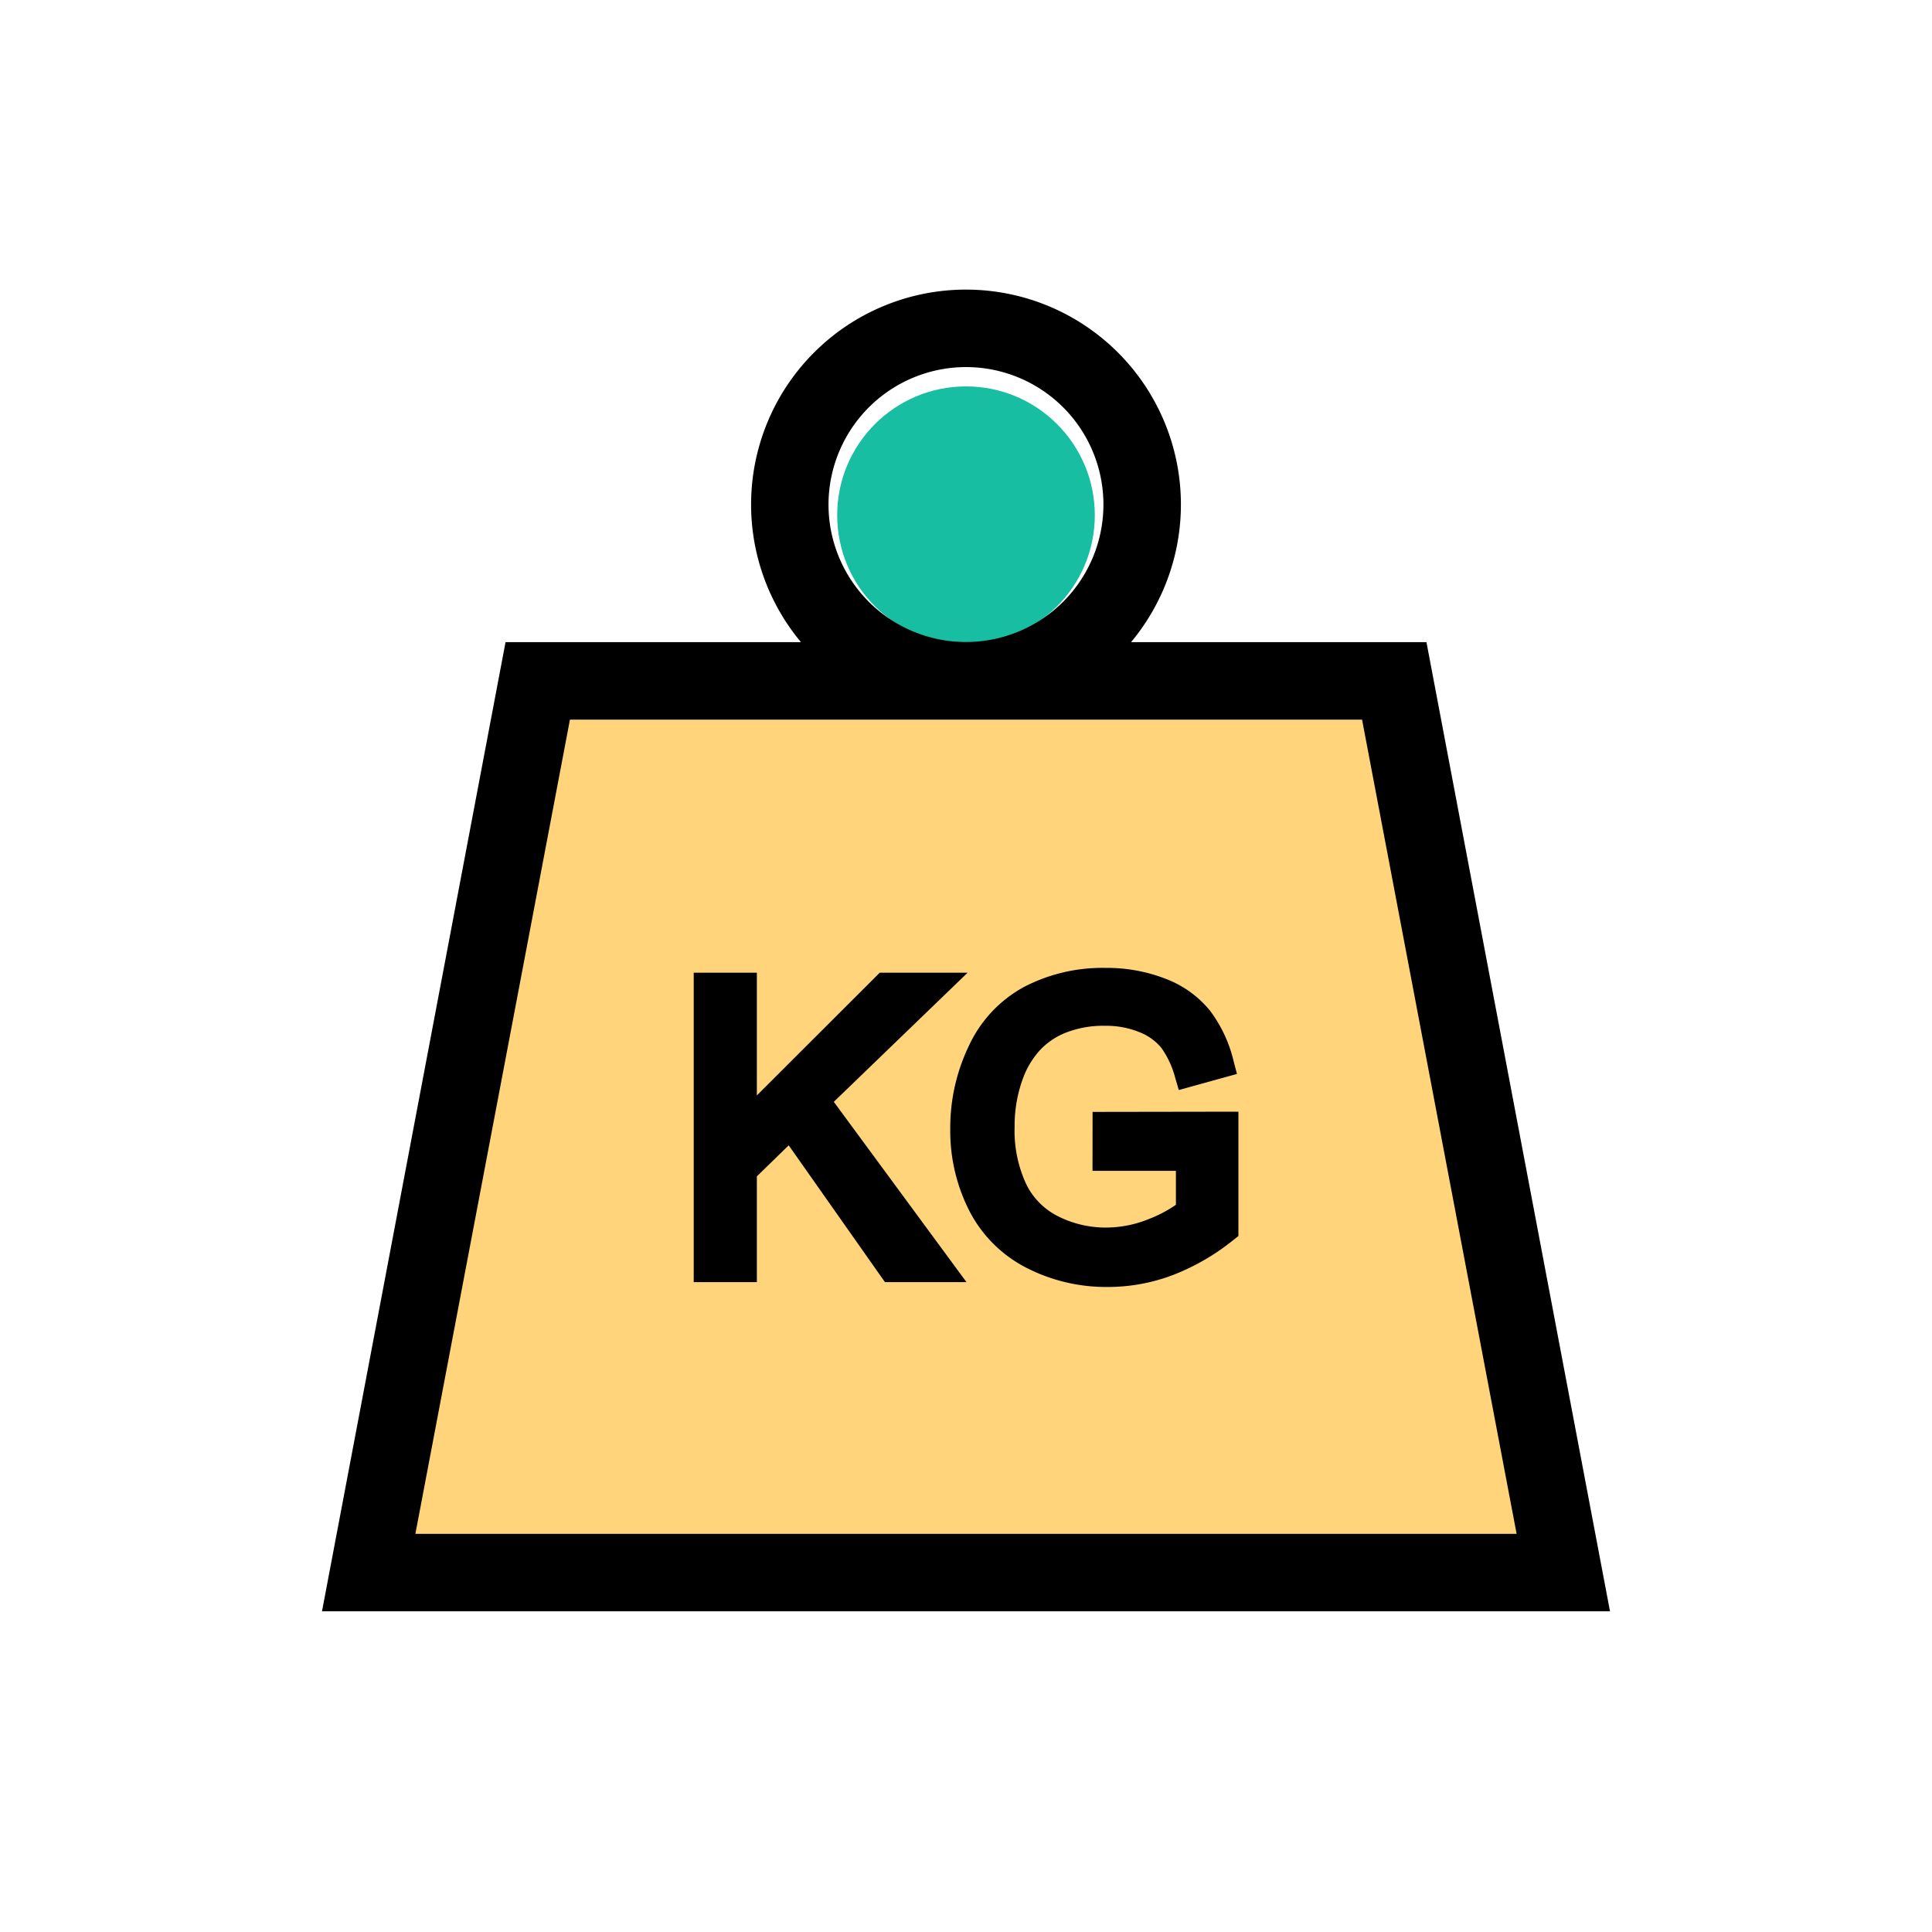
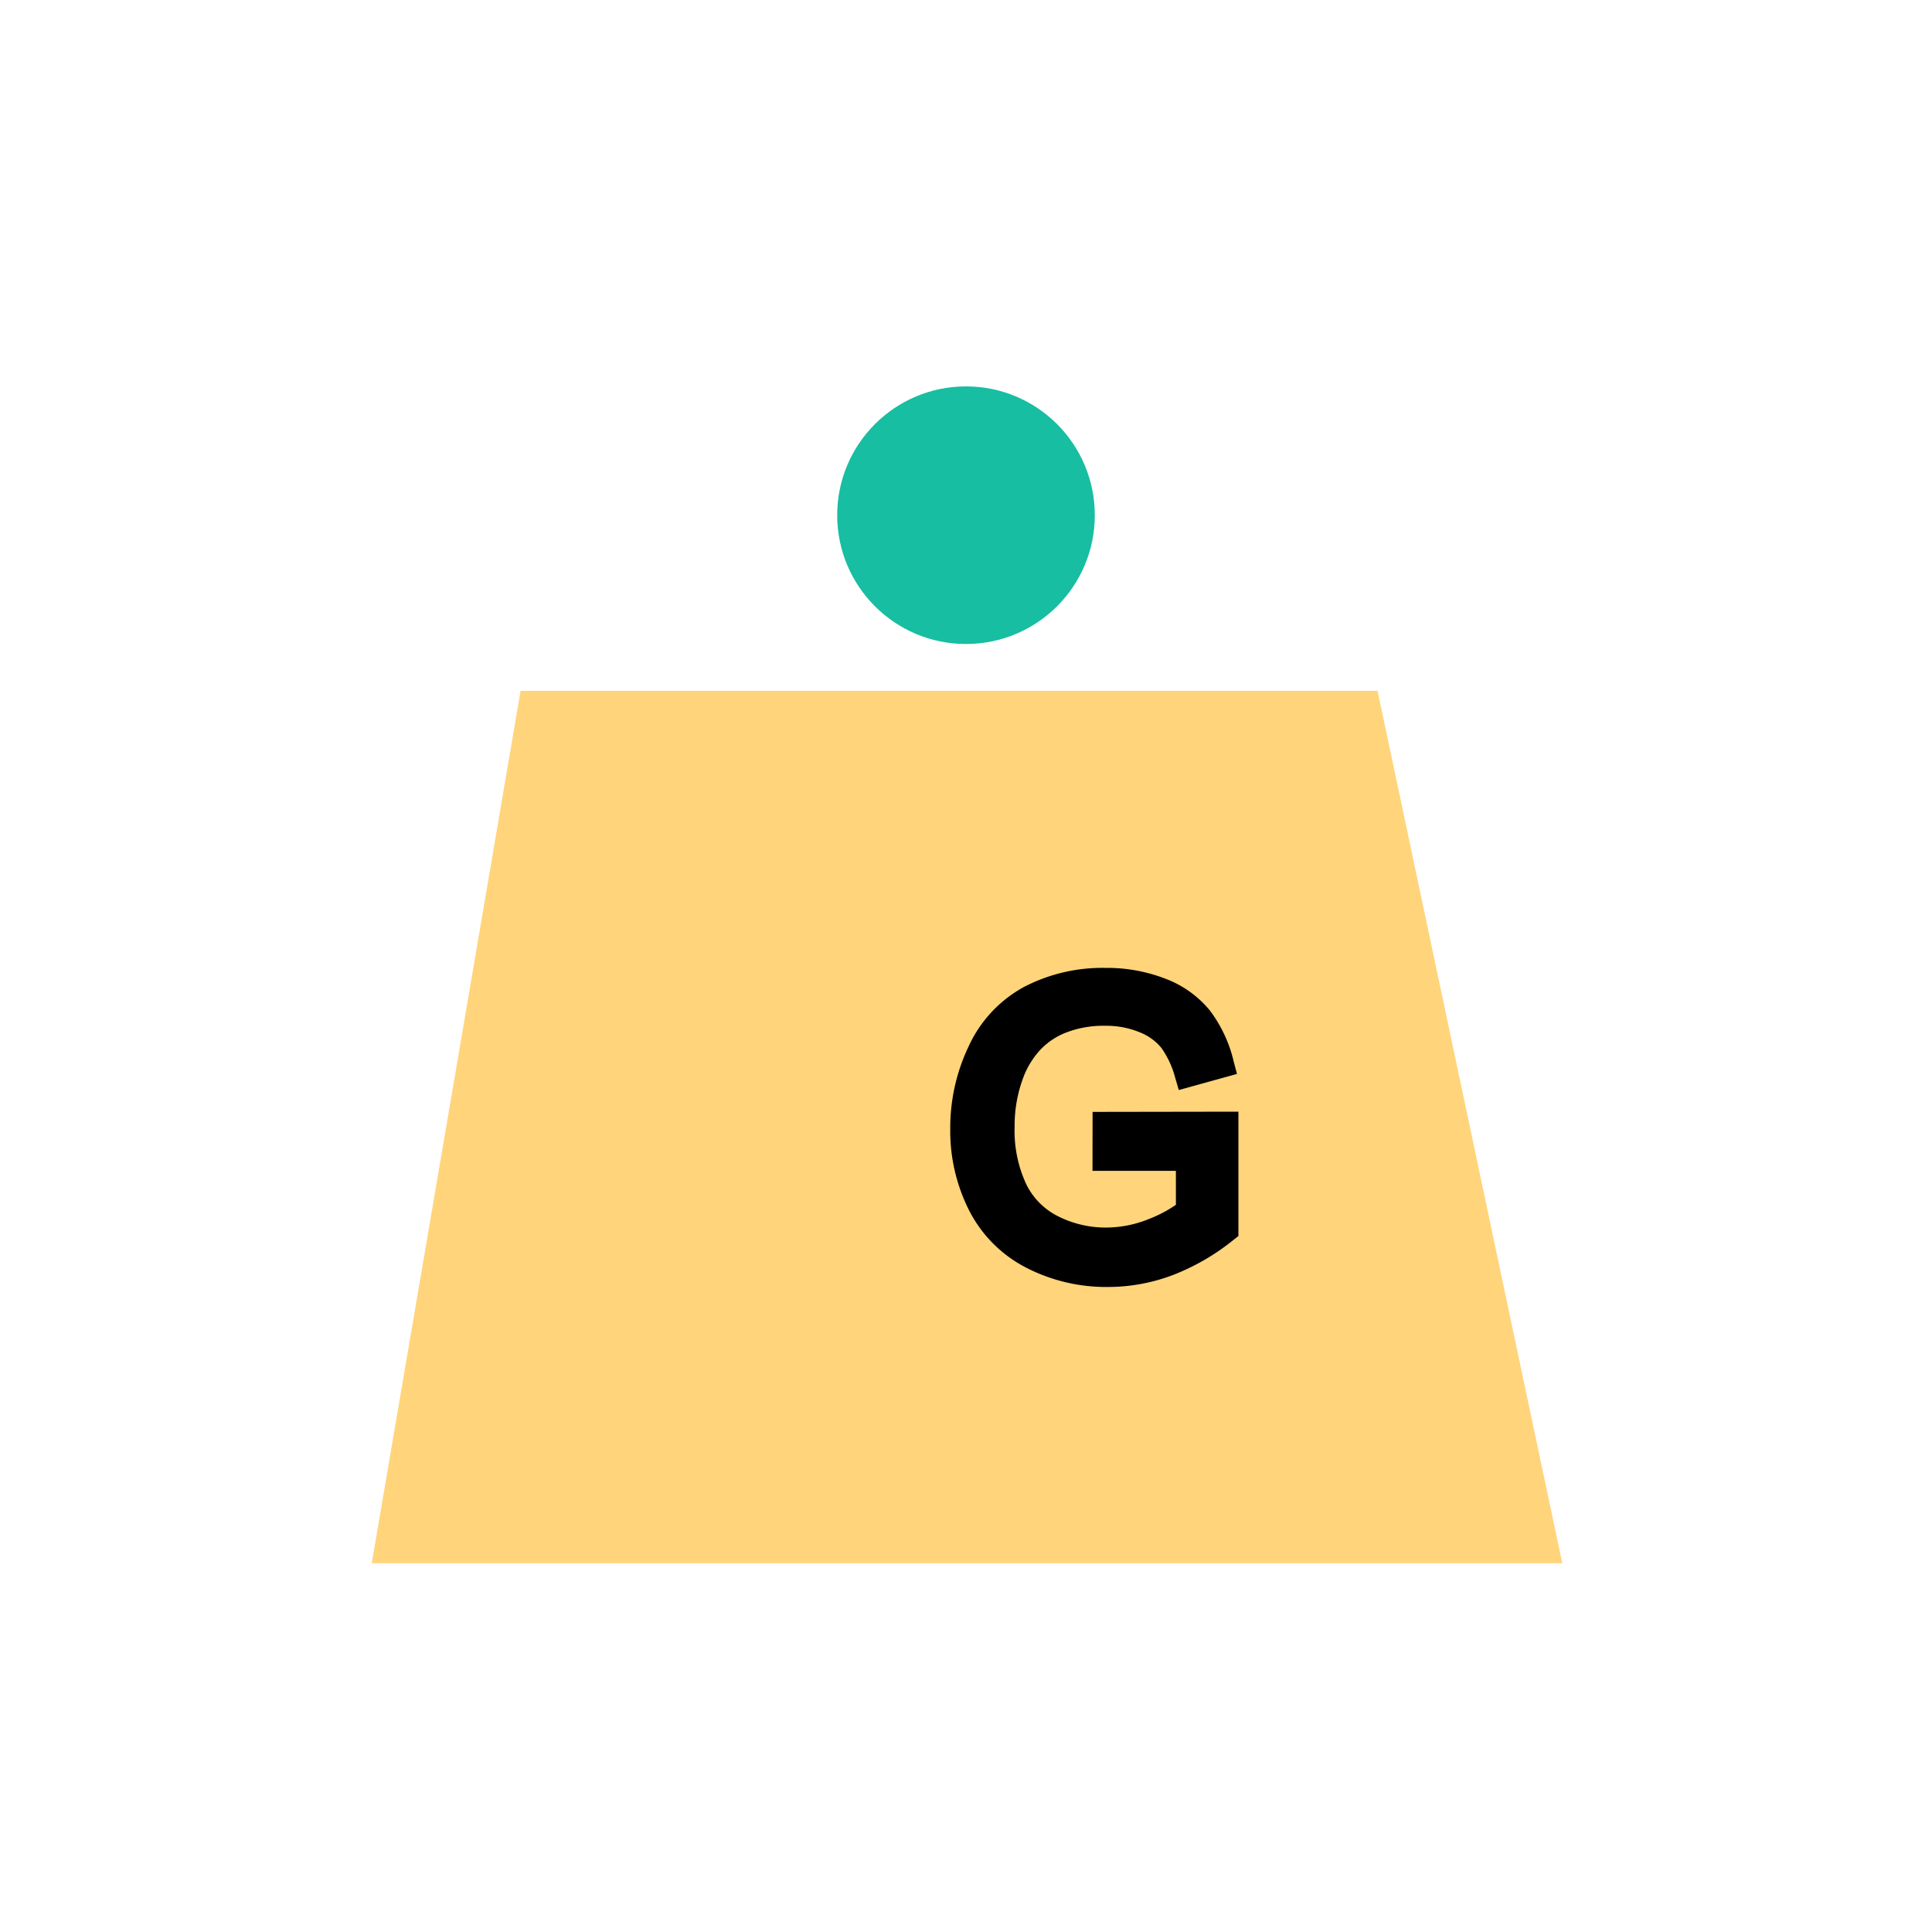
<svg xmlns="http://www.w3.org/2000/svg" width="60" height="60" viewBox="0 0 60 60">
  <g id="cp-icon-5" transform="translate(-883 -1453)">
    <g id="cp-icon-3" transform="translate(893 1462)">
      <path id="Path_3812" data-name="Path 3812" d="M32.781,12.455H6.167L1.545,39.547H38.518Z" fill="#ffd47b" />
      <circle id="Ellipse_195" data-name="Ellipse 195" cx="4" cy="4" r="4" transform="translate(16 3)" fill="#17bea1" />
-       <path id="Path_3809" data-name="Path 3809" d="M34.3,10.943H25.125a6.674,6.674,0,1,0-10.25,0H5.7L0,41.04H40ZM20,2.4a4.269,4.269,0,1,1-4.27,4.27A4.274,4.274,0,0,1,20,2.4ZM7.7,13.348H32.3L37.1,38.635H2.9Zm0,0" transform="translate(0 0)" />
-       <path id="Path_3810" data-name="Path 3810" d="M152.5,264.59h-2.729l-3.816,3.811V264.59h-1.961v9.61h1.961v-3.285l.989-.964,2.989,4.249h2.532l-4.121-5.6Zm0,0" transform="translate(-132.45 -243.382)" />
      <path id="Path_3811" data-name="Path 3811" d="M247.81,269.022H250.4v1.054a4,4,0,0,1-.846.444,3.532,3.532,0,0,1-1.33.263,3.279,3.279,0,0,1-1.471-.344,2.189,2.189,0,0,1-1-1,3.936,3.936,0,0,1-.362-1.791,4.241,4.241,0,0,1,.306-1.62,2.679,2.679,0,0,1,.485-.759,2.2,2.2,0,0,1,.8-.539,3.2,3.2,0,0,1,1.23-.213,2.71,2.71,0,0,1,1.06.2,1.641,1.641,0,0,1,.681.492,2.885,2.885,0,0,1,.427.929l.11.374,1.806-.5-.1-.379a4.234,4.234,0,0,0-.741-1.591,3.271,3.271,0,0,0-1.375-.985,5.023,5.023,0,0,0-1.876-.338,5.268,5.268,0,0,0-2.515.588,3.983,3.983,0,0,0-1.719,1.834,5.872,5.872,0,0,0-.578,2.575,5.477,5.477,0,0,0,.585,2.533,4.08,4.08,0,0,0,1.772,1.779,5.422,5.422,0,0,0,2.544.6,5.676,5.676,0,0,0,2.017-.372,7.011,7.011,0,0,0,1.881-1.092l.15-.119v-3.861l-4.529.007Zm0,0" transform="translate(-223.881 -241.66)" />
    </g>
    <rect id="Rectangle_1669" data-name="Rectangle 1669" width="60" height="60" transform="translate(883 1453)" fill="none" />
  </g>
</svg>